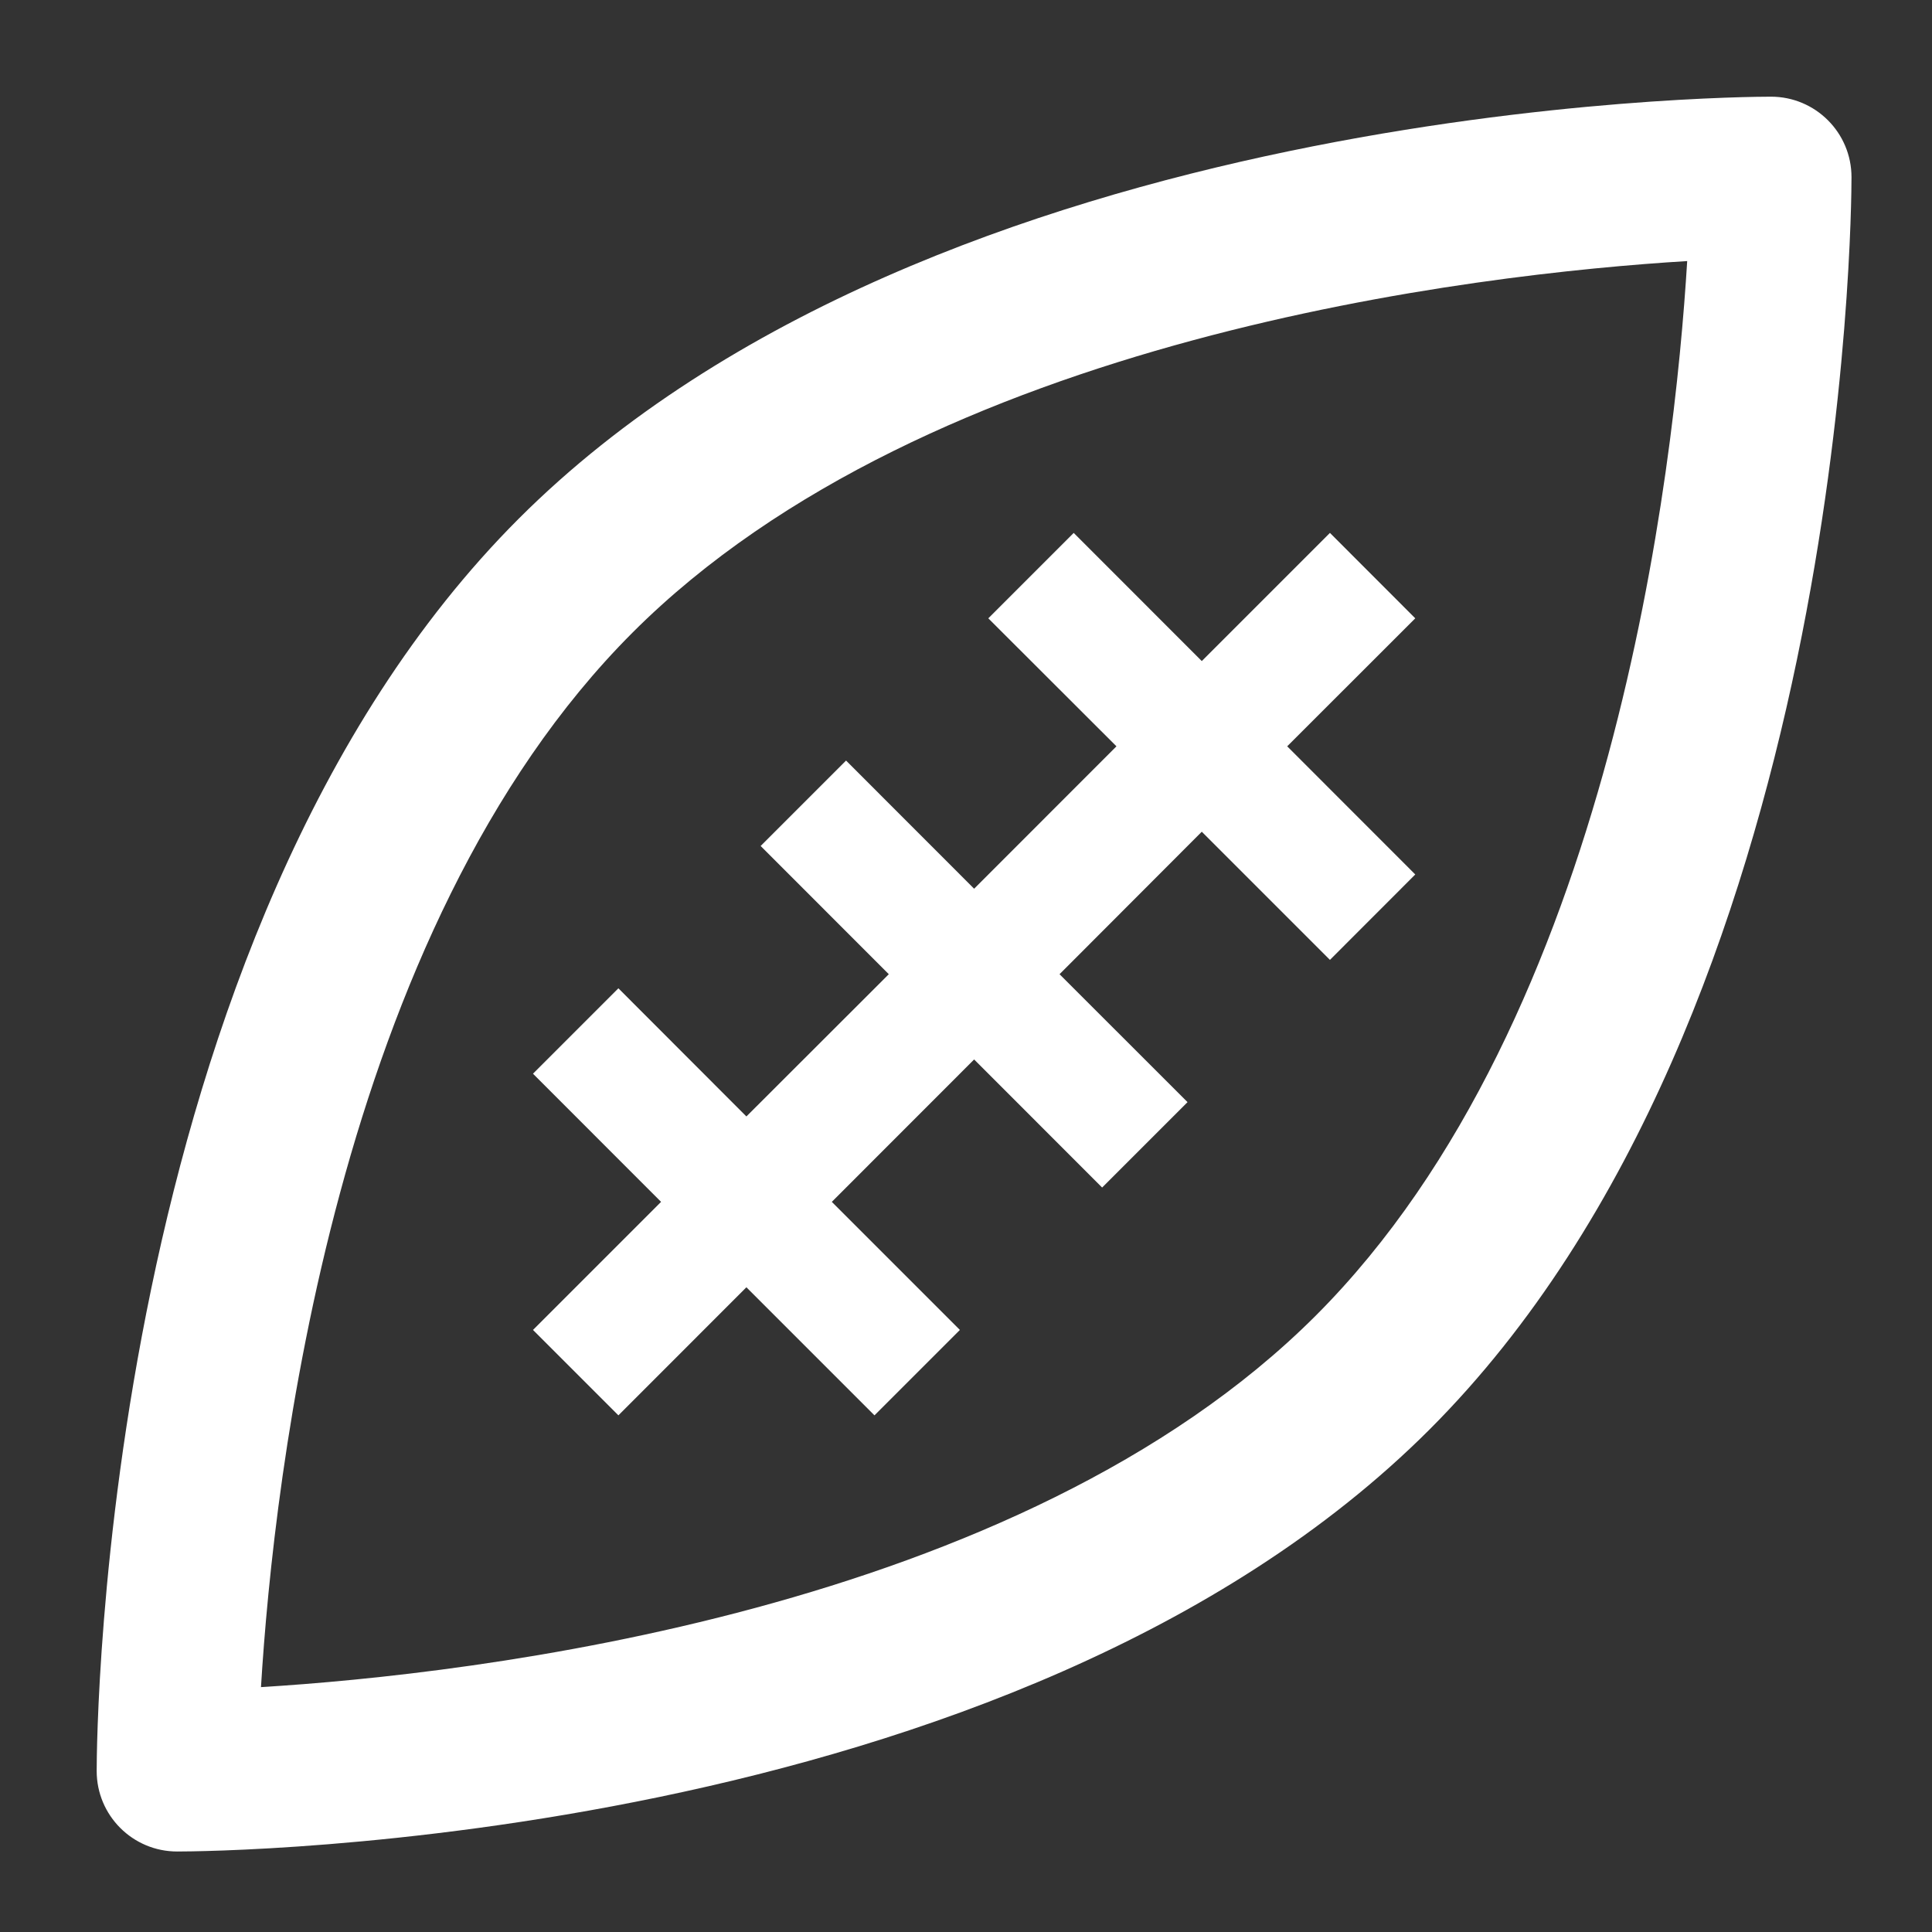
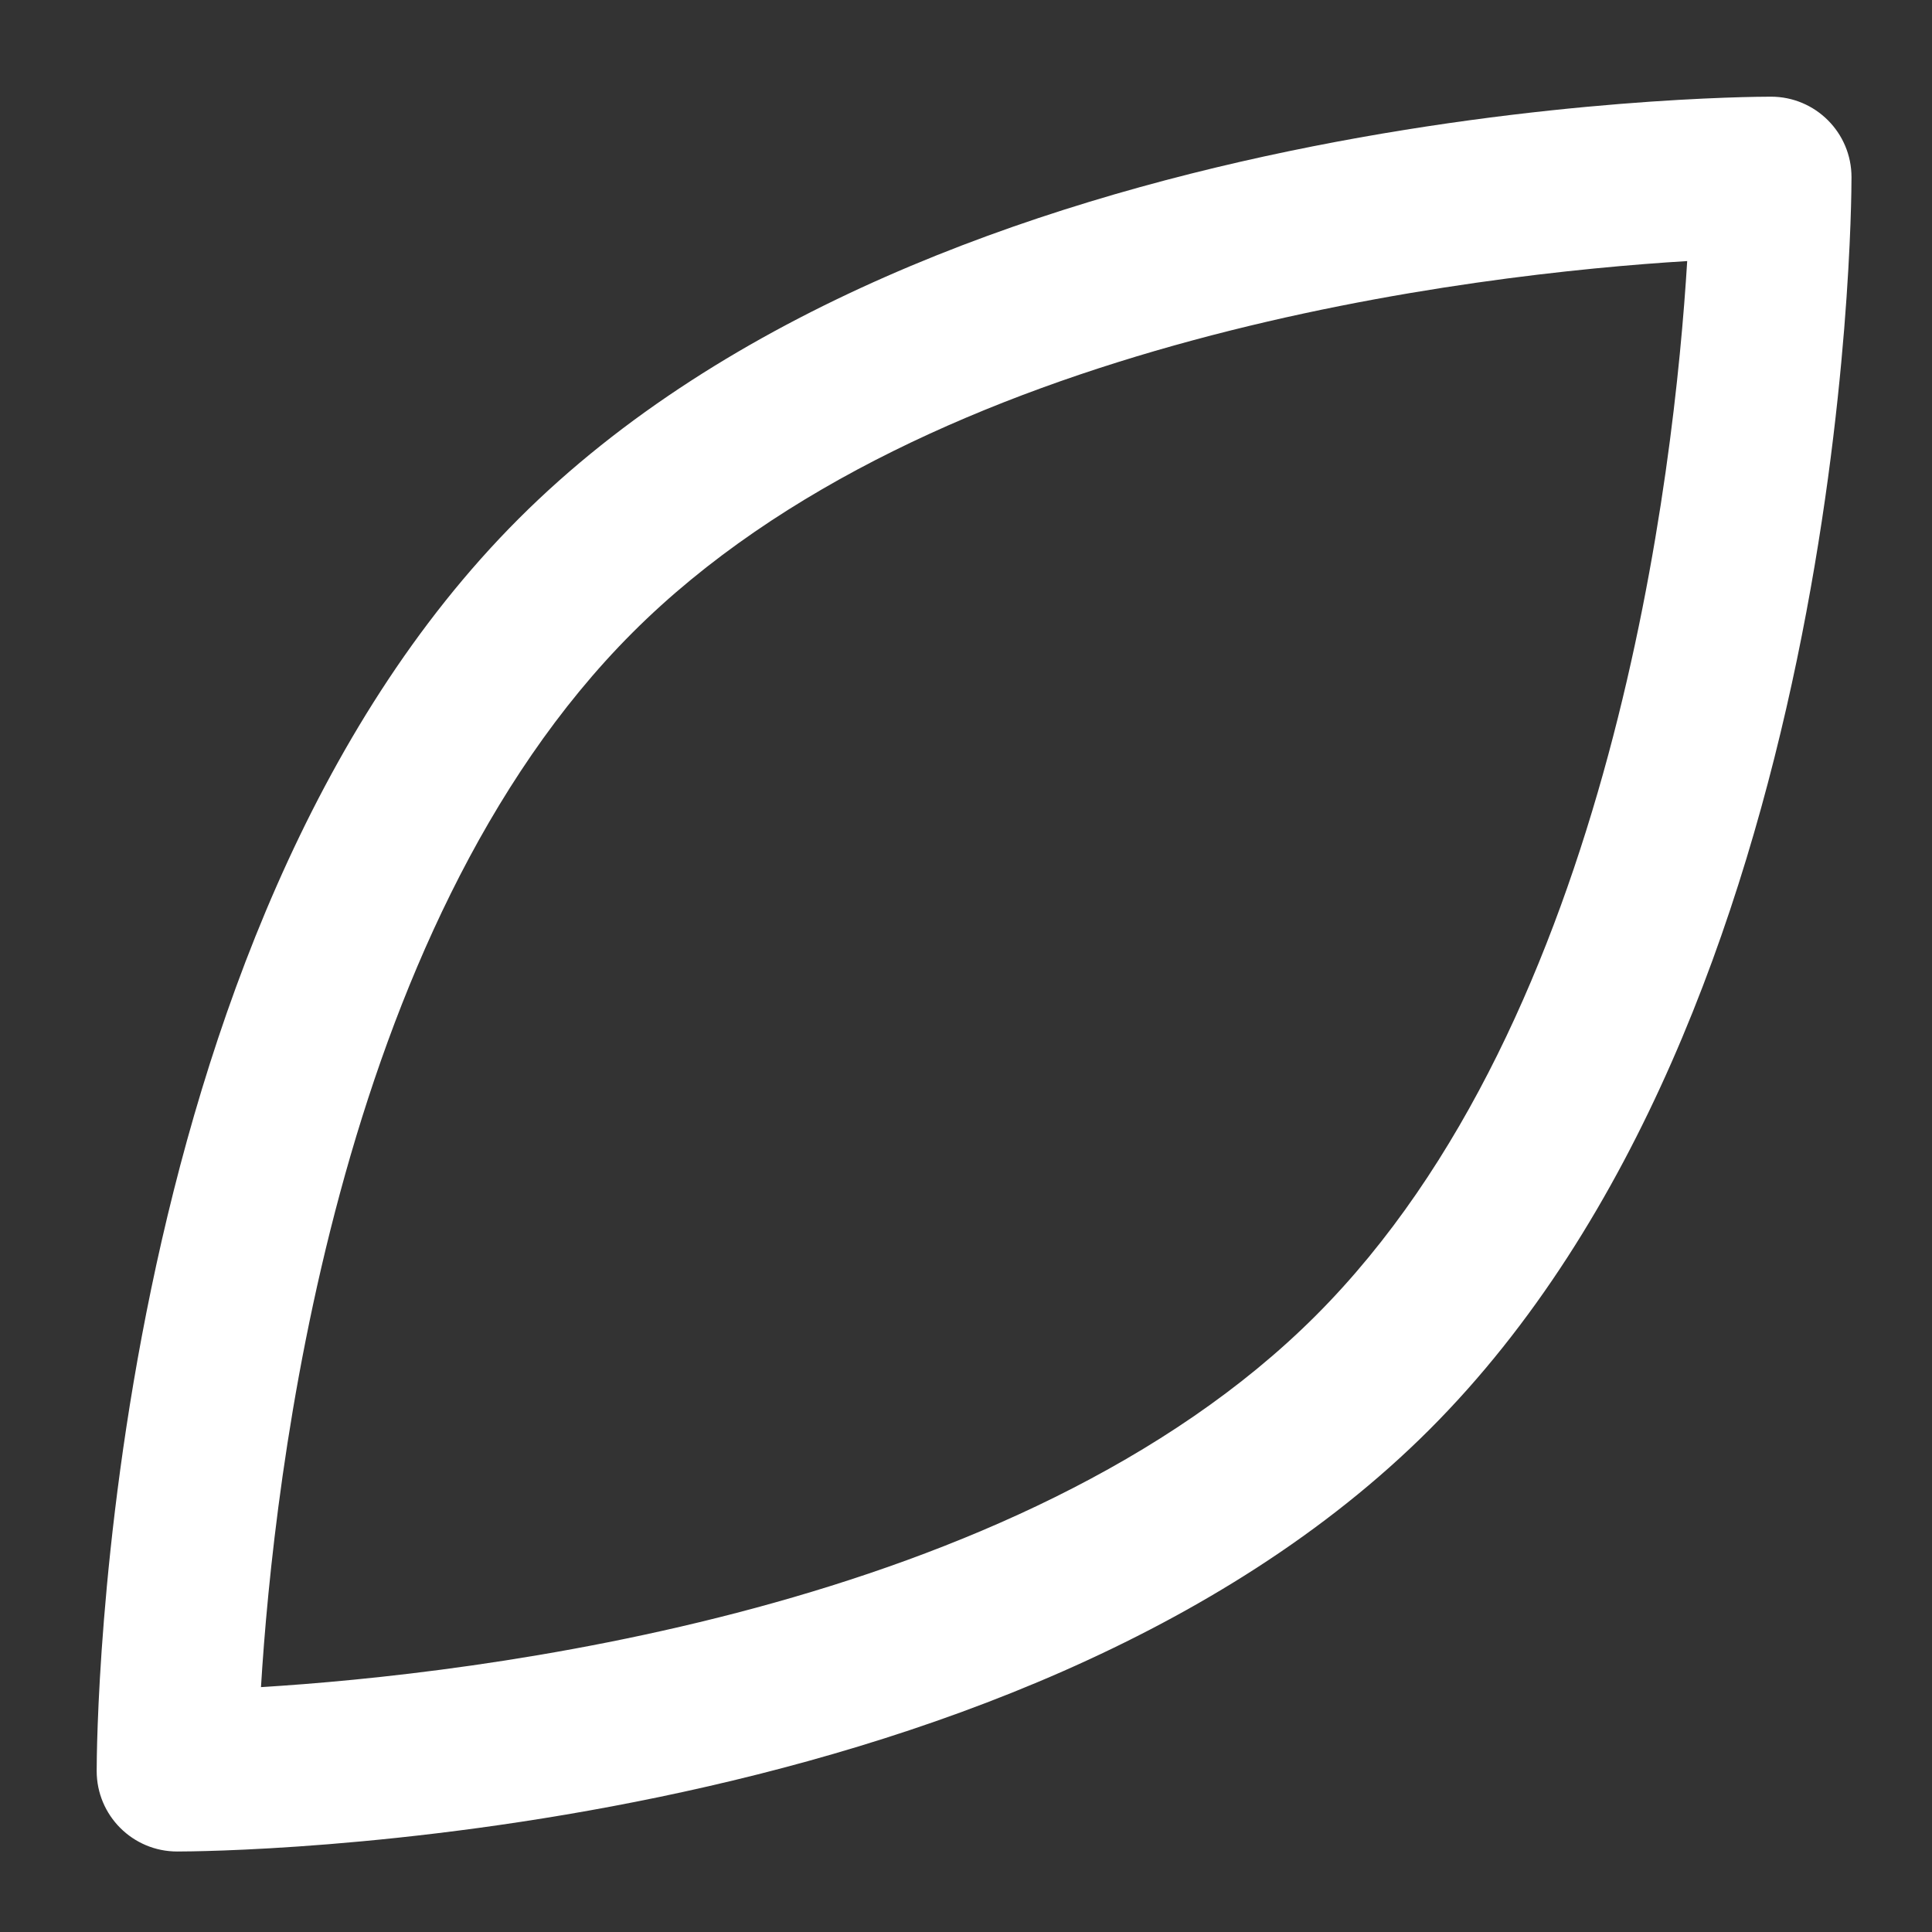
<svg xmlns="http://www.w3.org/2000/svg" version="1.1" x="0px" y="0px" width="24px" height="24px" viewBox="0 0 24 24" style="enable-background:new 0 0 24 24;" xml:space="preserve">
  <rect x="0" y="0" width="24" height="24" fill="#333333" stroke="none" />
  <g id="Frame_-_24px">
-     <rect x="0.001" y="0.002" style="fill:none;" width="24" height="24" />
-   </g>
+     </g>
  <g id="Line_Icons">
    <g>
      <path style="fill:#ffffff;" d="M22,1.201c-0.421,0-10.373,0.06-15.556,5.242C1.261,11.627,1.201,21.579,1.201,22    c0,0.553,0.448,1,1,1c0.421,0,10.373-0.06,15.557-5.242C22.94,12.575,23,2.622,23,2.201C23,1.648,22.552,1.201,22,1.201z     M16.344,16.344c-3.687,3.686-10.504,4.455-13.102,4.614c0.158-2.596,0.922-9.406,4.616-13.1    c3.686-3.686,10.503-4.456,13.101-4.615C20.801,5.839,20.037,12.65,16.344,16.344z" />
-       <polygon style="fill:#ffffff;" points="9.272,13.869 7.682,12.277 6.621,13.338 8.212,14.93 6.621,16.521 7.682,17.582     9.272,15.991 10.863,17.582 11.924,16.521 10.333,14.93 12.101,13.161 13.691,14.752 14.752,13.691 13.162,12.102 14.929,10.332     16.521,11.924 17.581,10.863 15.99,9.271 17.581,7.681 16.521,6.62 14.929,8.212 13.338,6.62 12.277,7.681 13.869,9.271     12.101,11.04 10.51,9.448 9.449,10.509 11.041,12.102   " />
    </g>
  </g>
</svg>